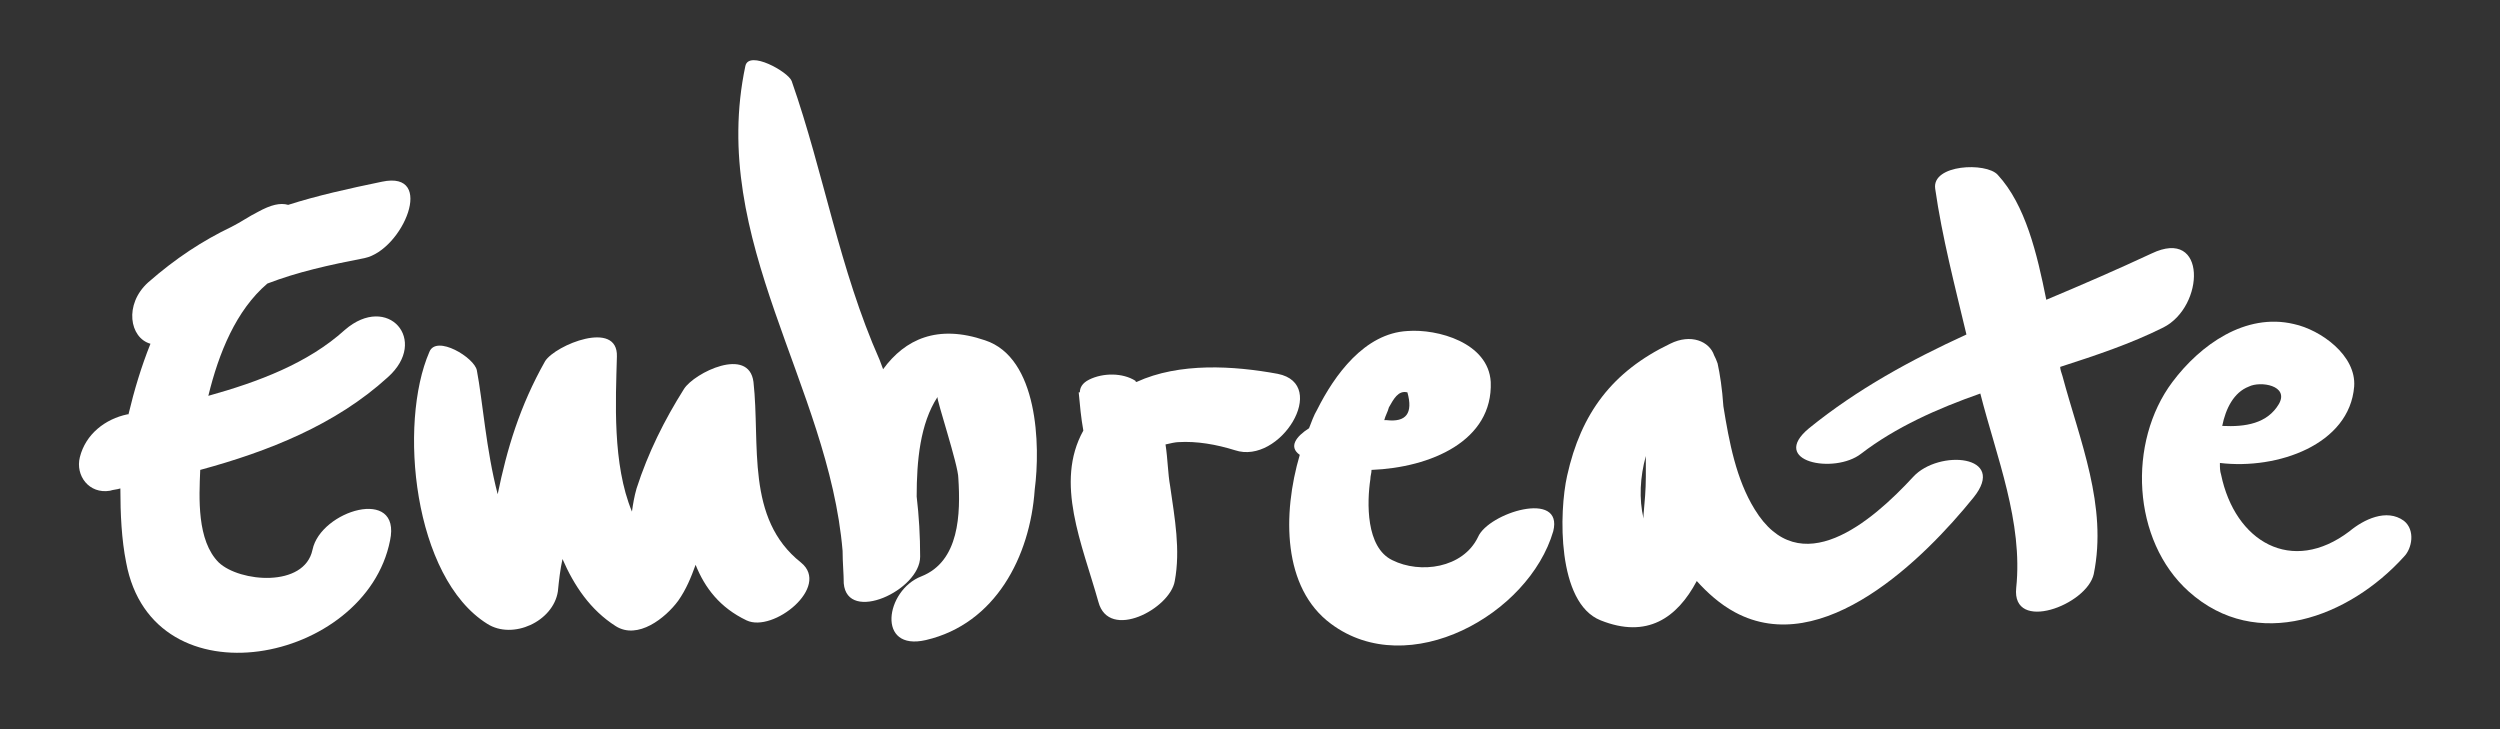
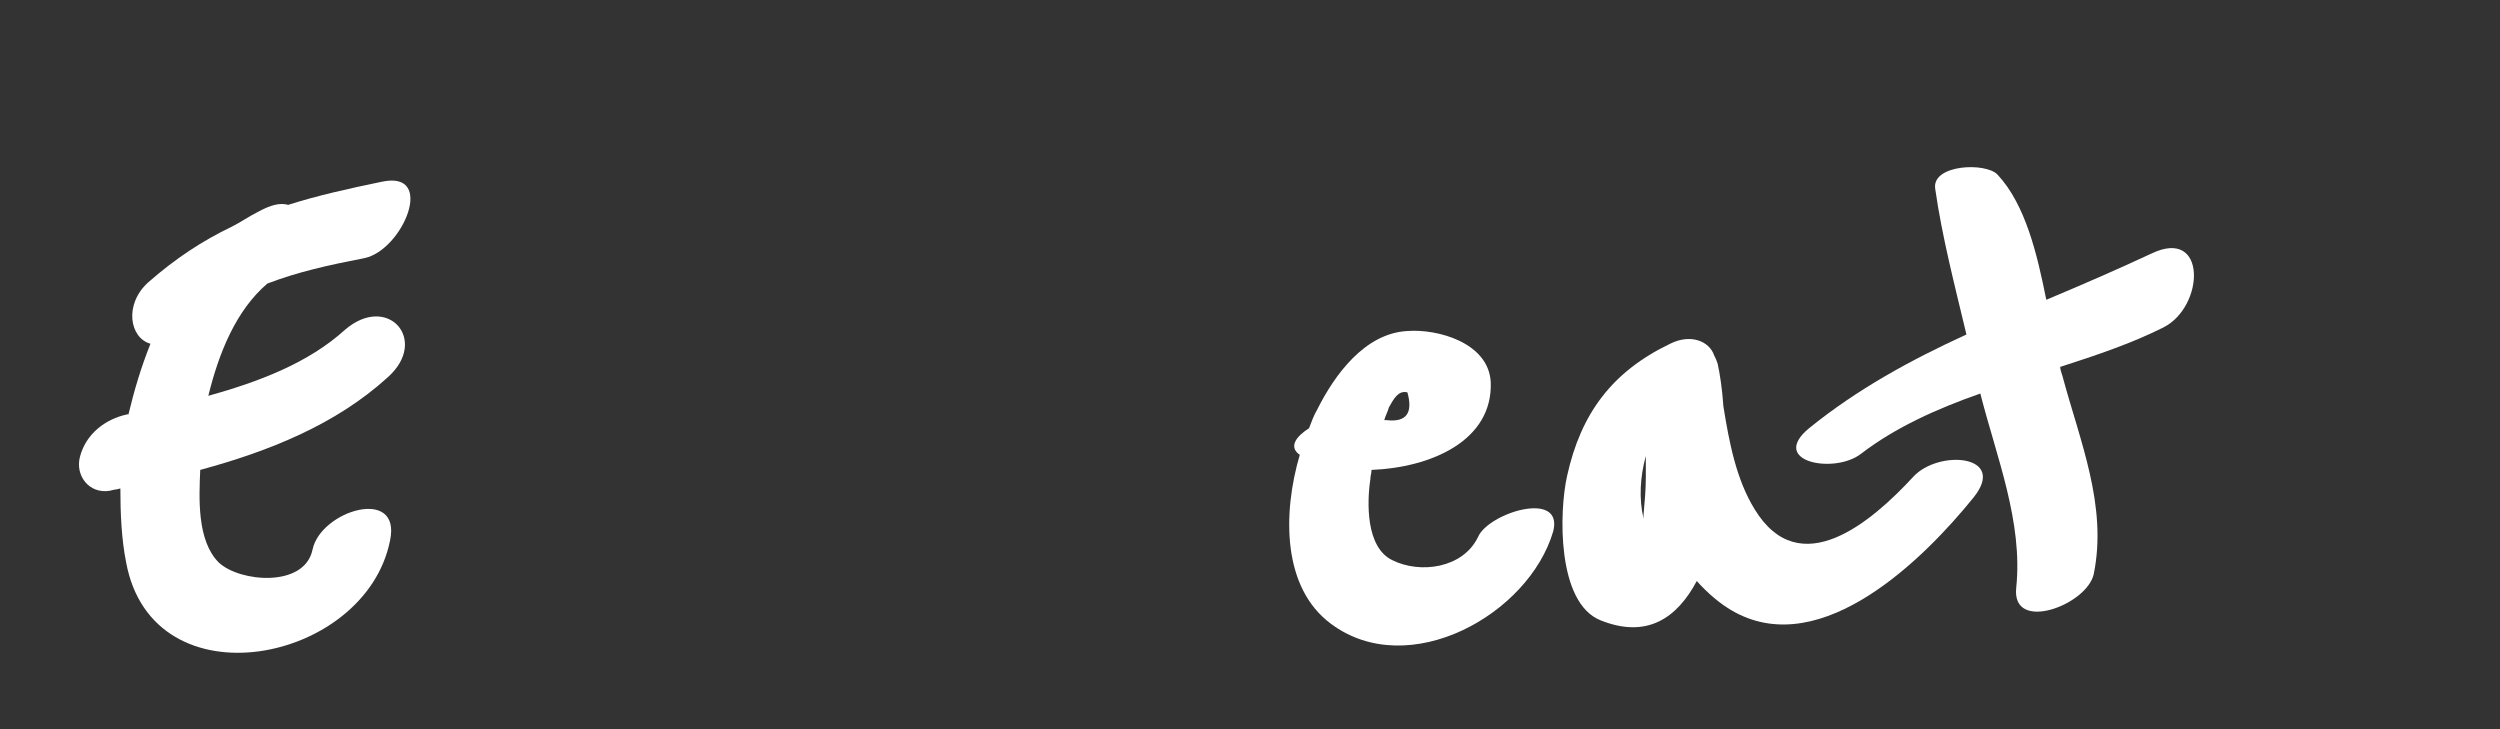
<svg xmlns="http://www.w3.org/2000/svg" version="1.1" id="Logo_copy" x="0px" y="0px" viewBox="0 0 216 63" style="enable-background:new 0 0 216 63;" xml:space="preserve">
  <rect x="0" y="0" width="216" height="63" fill="#333333" stroke="none" />
  <style type="text/css">
	.st0{fill:#FFFFFF;}
</style>
  <g>
-     <path class="st0" d="M65.1,33c-0.4-3.1-5.1-0.8-6,0.6c-1.7,2.7-3.1,5.5-4.1,8.6c-0.2,0.7-0.3,1.3-0.4,2c-1.7-4.1-1.4-9.6-1.3-13.4   c0.1-3.2-5.3-1-6.2,0.4c-2.2,3.9-3.3,7.6-4.1,11.5c-1-3.8-1.3-8.1-1.8-10.7c-0.2-1.1-3.5-3.1-4.1-1.6c-2.7,6.2-1.4,19.5,5,23.5   c2.2,1.4,5.7-0.2,6.1-2.8c0.1-1,0.2-1.9,0.4-2.8c1,2.3,2.4,4.4,4.6,5.8c1.9,1.2,4.3-0.7,5.4-2.2c0.7-1,1.1-2,1.5-3.1   c0.8,2,2.1,3.7,4.4,4.8c2.3,1.1,7.3-2.9,4.7-5C64.4,44.8,65.7,38.4,65.1,33z" />
-     <path class="st0" d="M85.1,29.4c-4.1-1.4-6.9-0.1-8.8,2.5c-0.1-0.3-0.2-0.5-0.3-0.8C72.5,23.2,71.2,15,68.4,7   c-0.3-0.8-3.7-2.7-4-1.3c-3.2,15.1,7.2,27.6,8.4,41.9c0,1,0.1,2,0.1,2.8c0.3,3.5,6.6,0.6,6.6-2.3c0-1.8-0.1-3.5-0.3-5.2   c0-3.1,0.3-6.3,1.8-8.6c-0.1,0.2,1.8,5.9,1.8,7c0.2,3.1,0.1,7.2-3.2,8.5c-3.1,1.2-3.9,6.5,0.4,5.5c6-1.4,9-7.2,9.4-13   C89.9,38.5,89.7,30.9,85.1,29.4z" />
-     <path class="st0" d="M110.4,32.3c-3.8-0.7-8.5-1-12.2,0.7c-0.1,0-0.1-0.1-0.1-0.1c-1.1-0.7-2.8-0.7-4-0.1c-0.6,0.3-0.8,0.7-0.8,1.1   c0,0-0.1,0-0.1,0c0.1,1.1,0.2,2.2,0.4,3.3c-2.5,4.5-0.1,9.8,1.3,14.8c0.9,3.4,6.2,0.6,6.6-1.8c0.5-2.7,0-5.4-0.4-8.2   c-0.2-1.1-0.2-2.3-0.4-3.6c0.4-0.1,0.9-0.2,1.1-0.2c1.6-0.1,3.3,0.2,4.9,0.7C110.6,40.2,114.9,33.2,110.4,32.3z" />
    <path class="st0" d="M127.7,46.4c-1.3,2.7-5,3.2-7.4,2c-2.3-1.1-2.2-5-1.9-7c0-0.3,0.1-0.5,0.1-0.8c5.1-0.2,10.5-2.5,10.3-7.6   c-0.2-3.4-4.6-4.6-7.2-4.4c-3.7,0.2-6.3,3.8-7.8,6.8c-0.3,0.5-0.5,1.1-0.7,1.6c-1.1,0.7-1.8,1.6-0.8,2.3   c-1.5,5.1-1.5,11.5,2.7,14.6c6.7,5,17.1-0.8,19.2-8C135.1,42.3,128.6,44.3,127.7,46.4z M121.6,33.9c0.5,1.8-0.1,2.6-1.8,2.4   c-0.1,0-0.1,0-0.2,0c0.1-0.4,0.3-0.7,0.4-1.1C120.4,34.5,120.8,33.7,121.6,33.9z" />
    <path class="st0" d="M165.3,41.2c-3.6,3.9-9.8,9.2-13.7,2.8c-1.6-2.6-2.2-5.8-2.7-8.9c-0.1-1.5-0.3-2.8-0.5-3.7   c-0.1-0.3-0.2-0.5-0.3-0.7c-0.4-1.2-2-1.9-3.8-1c-5,2.4-7.7,6-8.9,11.4c-0.7,3.1-0.9,11,2.9,12.5c4,1.6,6.6-0.2,8.3-3.4   c0.9,1,2,2,3.3,2.7c7.6,4.1,16.4-4.7,20.6-9.9C173.5,39.3,167.5,38.8,165.3,41.2z M142.2,39.4c0,0.6,0,1.2,0,1.8   c0,1.1-0.1,2.2-0.2,3.3c0,0.1,0,0.2,0,0.3C141.6,43.1,141.7,41.2,142.2,39.4z" />
    <path class="st0" d="M178,31.7c3.1-1,6.1-2,8.9-3.4c3.6-1.8,3.8-8.7-1-6.4c-3,1.4-6,2.7-9.1,4c-0.8-4-1.8-8.2-4.2-10.8   c-1-1.1-5.7-0.9-5.4,1.2c0.6,4.2,1.7,8.4,2.7,12.6c-4.8,2.2-9.4,4.7-13.6,8.1c-3.5,2.9,2.2,4,4.5,2.2c3-2.3,6.6-3.9,10.3-5.2   c1.4,5.5,3.7,11.1,3.1,16.8c-0.4,3.9,6.1,1.5,6.7-1.2c1.2-5.9-1.2-11.5-2.7-17.1C178.1,32.2,178,31.9,178,31.7z" />
-     <path class="st0" d="M207.7,45c-1.5-1.1-3.5-0.1-4.7,0.9c-5,3.8-9.9,0.9-11.1-4.9c-0.1-0.3-0.1-0.6-0.1-1c5,0.6,11.2-1.6,11.6-6.6   c0.2-2.7-2.9-4.9-5.2-5.4c-4.2-1-8.1,1.8-10.5,5c-3.9,5.2-3.5,13.7,1.4,18.1c5.9,5.3,13.9,2.2,18.6-3   C208.4,47.4,208.7,45.8,207.7,45z M194.3,33.4c1-0.5,3.5-0.1,2.6,1.5c-1,1.7-2.9,2-4.9,1.9C192.3,35.3,193,33.9,194.3,33.4z" />
    <path class="st0" d="M23.1,24.5c2.6-1,5.3-1.6,8.4-2.2c3.3-0.7,6.2-7.6,1.5-6.6c-2.9,0.6-5.6,1.2-8.1,2c-0.7-0.2-1.5,0-2.6,0.6   c-0.8,0.4-1.5,0.9-2.3,1.3c-2.5,1.2-4.8,2.7-7.2,4.8c-2.1,1.9-1.6,4.8,0.2,5.3c-0.8,2-1.4,4-1.9,6.1c0,0-0.1,0-0.1,0   c-1.9,0.4-3.6,1.7-4.1,3.7c-0.4,1.6,0.8,3.2,2.6,2.9c0.3-0.1,0.6-0.1,0.9-0.2c0,2.2,0.1,4.4,0.5,6.4c2.3,12.4,20.7,8.7,22.8-1.9   c1-4.7-6-2.6-6.7,0.8c-0.7,3.3-6.3,2.8-8.1,1.1c-1.9-1.9-1.7-5.6-1.6-8c5.9-1.6,11.7-3.9,16.2-8c3.6-3.2,0-7.3-3.7-4.1   c-3.2,2.9-7.5,4.5-11.8,5.7C18.9,30.5,20.4,26.8,23.1,24.5z" />
  </g>
</svg>